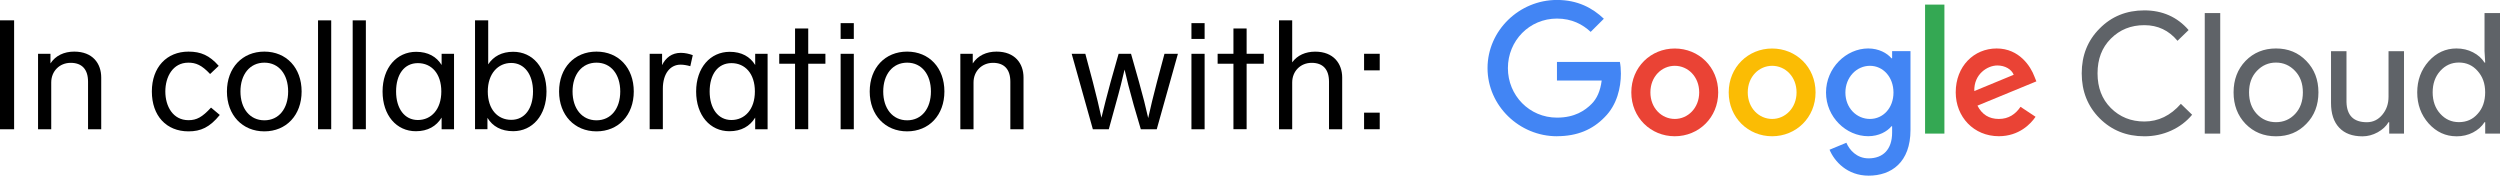
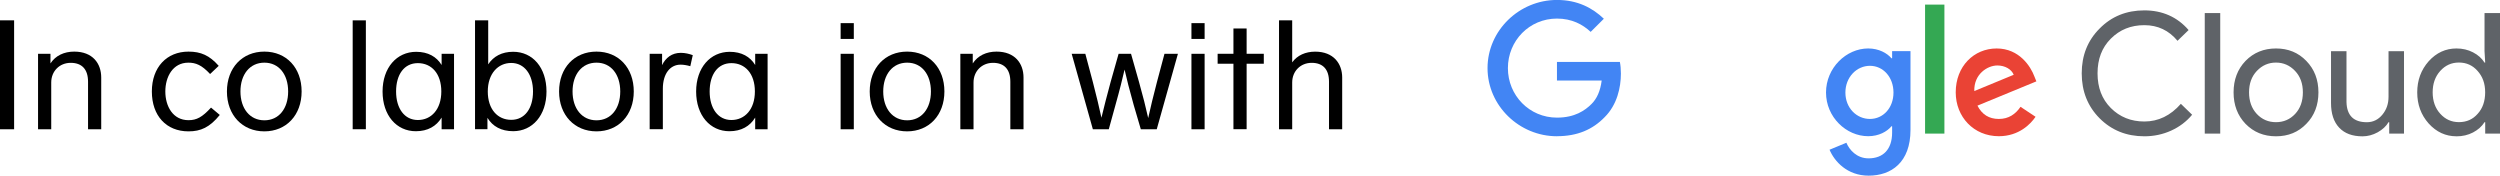
<svg xmlns="http://www.w3.org/2000/svg" id="a" data-name="Layer 1" width="588.07" height="41.32" viewBox="0 0 588.07 41.32">
  <g>
    <path d="M504.41,32.06c-4.2,0-7.71-1.41-10.53-4.24-2.8-2.82-4.2-6.35-4.2-10.57s1.4-7.73,4.2-10.53c2.8-2.85,6.31-4.28,10.53-4.28s7.75,1.54,10.41,4.63l-2.61,2.53c-2.03-2.45-4.63-3.68-7.8-3.68s-5.77,1.06-7.88,3.17c-2.09,2.08-3.13,4.8-3.13,8.16s1.04,6.07,3.13,8.16c2.11,2.11,4.74,3.17,7.88,3.17,3.3,0,6.16-1.39,8.59-4.16l2.65,2.57c-1.34,1.61-3,2.86-4.95,3.74s-4.05,1.33-6.29,1.33ZM522.26,3.08v28.35h-3.64V3.08h3.64ZM525.4,21.73c0-2.98.94-5.45,2.81-7.4,1.9-1.95,4.29-2.93,7.17-2.93s5.25.98,7.13,2.93c1.9,1.95,2.85,4.42,2.85,7.4s-.95,5.48-2.85,7.4c-1.87,1.95-4.25,2.93-7.13,2.93s-5.27-.98-7.17-2.93c-1.87-1.95-2.81-4.42-2.81-7.4ZM529.04,21.73c0,2.08.61,3.77,1.82,5.07,1.21,1.29,2.72,1.94,4.51,1.94s3.3-.65,4.51-1.94c1.21-1.29,1.82-2.98,1.82-5.07s-.61-3.74-1.82-5.03c-1.24-1.32-2.75-1.98-4.51-1.98s-3.27.66-4.51,1.98c-1.22,1.29-1.82,2.97-1.82,5.03ZM565.49,31.43h-3.48v-2.69h-.16c-.55.95-1.41,1.74-2.55,2.38-1.15.63-2.34.95-3.58.95-2.38,0-4.2-.68-5.48-2.04-1.28-1.36-1.92-3.29-1.92-5.8v-12.19h3.64v11.96c.08,3.17,1.68,4.75,4.79,4.75,1.45,0,2.67-.59,3.64-1.76.98-1.17,1.46-2.58,1.46-4.22v-10.73h3.64v19.4ZM577.82,32.06c-2.53,0-4.71-1-6.53-3.01-1.8-2.03-2.69-4.47-2.69-7.32s.9-5.29,2.69-7.32c1.82-2.01,4-3.01,6.53-3.01,1.43,0,2.73.3,3.9.91,1.18.61,2.08,1.41,2.71,2.42h.16l-.16-2.69V3.08h3.64v28.35h-3.48v-2.69h-.16c-.63,1-1.54,1.81-2.71,2.42s-2.47.91-3.9.91ZM578.41,28.73c1.79,0,3.26-.65,4.39-1.94,1.19-1.29,1.78-2.98,1.78-5.07s-.6-3.71-1.78-5.03c-1.16-1.32-2.63-1.98-4.39-1.98s-3.21.66-4.4,1.98c-1.19,1.32-1.78,3-1.78,5.03s.6,3.74,1.78,5.03c1.19,1.32,2.65,1.98,4.4,1.98Z" fill="#5f6368" />
    <g id="b" data-name="75x24px">
      <path d="M366.24,32.05c-8.87,0-16.33-7.19-16.33-16.03s7.46-16.03,16.33-16.03c4.91,0,8.4,1.92,11.03,4.42l-3.1,3.09c-1.88-1.76-4.44-3.13-7.93-3.13-6.48,0-11.54,5.2-11.54,11.65s5.07,11.65,11.54,11.65c4.2,0,6.6-1.68,8.13-3.21,1.26-1.25,2.08-3.05,2.39-5.51h-10.52v-4.38h14.8c.16.78.24,1.72.24,2.74,0,3.28-.9,7.35-3.81,10.24-2.83,2.93-6.44,4.49-11.23,4.49Z" fill="#4285f4" />
-       <path d="M404.17,21.73c0,5.94-4.59,10.32-10.22,10.32s-10.22-4.38-10.22-10.32,4.59-10.32,10.22-10.32,10.22,4.34,10.22,10.32ZM399.7,21.73c0-3.71-2.66-6.25-5.74-6.25s-5.74,2.54-5.74,6.25,2.66,6.25,5.74,6.25,5.74-2.58,5.74-6.25Z" fill="#ea4335" />
-       <path d="M427.07,21.73c0,5.94-4.59,10.32-10.22,10.32s-10.21-4.38-10.21-10.32,4.59-10.32,10.21-10.32,10.22,4.34,10.22,10.32ZM422.6,21.73c0-3.71-2.66-6.25-5.74-6.25s-5.74,2.54-5.74,6.25,2.66,6.25,5.74,6.25,5.74-2.58,5.74-6.25Z" fill="#fbbc04" />
      <path d="M449.4,12.04v18.53c0,7.62-4.51,10.75-9.85,10.75-5.03,0-8.05-3.36-9.19-6.1l3.96-1.64c.71,1.68,2.43,3.67,5.22,3.67,3.42,0,5.54-2.11,5.54-6.06v-1.49h-.16c-1.02,1.25-2.98,2.34-5.46,2.34-5.18,0-9.93-4.49-9.93-10.28s4.75-10.36,9.93-10.36c2.47,0,4.44,1.09,5.46,2.31h.16v-1.68h4.32ZM445.4,21.77c0-3.63-2.43-6.29-5.54-6.29s-5.77,2.66-5.77,6.29,2.63,6.21,5.77,6.21,5.54-2.62,5.54-6.21Z" fill="#4285f4" />
      <path d="M457.38,1.09v30.33h-4.55V1.09h4.55Z" fill="#34a853" />
      <path d="M475.29,25.13l3.53,2.34c-1.14,1.68-3.89,4.57-8.64,4.57-5.89,0-10.14-4.53-10.14-10.32,0-6.14,4.29-10.32,9.63-10.32s8.01,4.26,8.87,6.57l.47,1.17-13.86,5.71c1.06,2.07,2.71,3.13,5.03,3.13s3.93-1.13,5.1-2.85ZM464.41,21.42l9.27-3.83c-.51-1.29-2.04-2.19-3.85-2.19-2.32,0-5.54,2.03-5.42,6.02Z" fill="#ea4335" />
    </g>
  </g>
  <g>
    <path d="M3.32,4.79v25.61H0V4.79h3.32Z" />
    <path d="M23.81,18.24v12.16h-3.1v-11.18c0-2.92-1.44-4.44-4.08-4.44s-4.58,1.98-4.58,4.62v11h-3.1V12.65h2.92v2.27c1.19-1.84,3.21-2.78,5.59-2.78,4.33,0,6.35,2.78,6.35,6.1Z" />
    <path d="M49.42,17.41c-1.98-2.13-3.39-2.67-5.12-2.67-3.64,0-5.41,3.32-5.41,6.78s1.77,6.75,5.45,6.75c1.91,0,3.21-.69,5.3-2.96l2.06,1.73c-2.38,2.92-4.47,3.86-7.36,3.86-5.23,0-8.62-3.68-8.62-9.38s3.5-9.38,8.62-9.38c2.92,0,4.94.9,7.11,3.35l-2.02,1.91Z" />
    <path d="M70.95,21.52c0,5.56-3.61,9.38-8.77,9.38s-8.8-3.82-8.8-9.38,3.61-9.38,8.8-9.38,8.77,3.82,8.77,9.38ZM56.56,21.52c0,4,2.2,6.78,5.63,6.78s5.59-2.78,5.59-6.78-2.16-6.78-5.59-6.78-5.63,2.78-5.63,6.78Z" />
-     <path d="M77.91,4.79v25.61h-3.1V4.79h3.1Z" />
    <path d="M86.06,4.79v25.61h-3.1V4.79h3.1Z" />
    <path d="M103.88,12.65h2.92v17.75h-2.92v-2.74c-1.23,2.02-3.25,3.21-6.06,3.21-4.54,0-7.83-3.72-7.83-9.34s3.35-9.34,7.9-9.34c2.81,0,4.8,1.15,5.99,3.1v-2.63ZM103.81,21.52c0-4.22-2.31-6.67-5.52-6.67s-5.12,2.67-5.12,6.67,1.98,6.71,5.12,6.71,5.52-2.49,5.52-6.71Z" />
    <path d="M128.55,21.52c0,5.63-3.32,9.34-7.83,9.34-2.81,0-4.83-1.12-6.06-3.14v2.67h-2.92V4.79h3.1v10.35c1.23-1.88,3.21-2.96,5.88-2.96,4.58,0,7.83,3.72,7.83,9.34ZM125.38,21.52c0-4-2.02-6.71-5.12-6.71s-5.52,2.49-5.52,6.71,2.34,6.67,5.52,6.67,5.12-2.67,5.12-6.67Z" />
    <path d="M149.08,21.52c0,5.56-3.61,9.38-8.77,9.38s-8.8-3.82-8.8-9.38,3.61-9.38,8.8-9.38,8.77,3.82,8.77,9.38ZM134.68,21.52c0,4,2.2,6.78,5.63,6.78s5.59-2.78,5.59-6.78-2.16-6.78-5.59-6.78-5.63,2.78-5.63,6.78Z" />
    <path d="M162.96,12.97l-.58,2.6c-.9-.25-1.62-.36-2.31-.36-2.38,0-4.15,2.06-4.15,5.66v9.52h-3.1V12.65h2.92v2.67c.83-1.73,2.31-2.89,4.4-2.89,1.05,0,2.02.25,2.81.54Z" />
    <path d="M177.64,12.65h2.92v17.75h-2.92v-2.74c-1.23,2.02-3.25,3.21-6.06,3.21-4.54,0-7.83-3.72-7.83-9.34s3.35-9.34,7.9-9.34c2.81,0,4.8,1.15,5.99,3.1v-2.63ZM177.57,21.52c0-4.22-2.31-6.67-5.52-6.67s-5.12,2.67-5.12,6.67,1.98,6.71,5.12,6.71,5.52-2.49,5.52-6.71Z" />
-     <path d="M194.16,12.65v2.34h-4.04v15.4h-3.1v-15.4h-3.72v-2.34h3.72v-5.95h3.1v5.95h4.04Z" />
    <path d="M200.84,5.44v3.72h-3.1v-3.72h3.1ZM200.84,12.65v17.75h-3.1V12.65h3.1Z" />
    <path d="M222.15,21.52c0,5.56-3.61,9.38-8.77,9.38s-8.8-3.82-8.8-9.38,3.61-9.38,8.8-9.38,8.77,3.82,8.77,9.38ZM207.76,21.52c0,4,2.2,6.78,5.63,6.78s5.59-2.78,5.59-6.78-2.16-6.78-5.59-6.78-5.63,2.78-5.63,6.78Z" />
    <path d="M240.76,18.24v12.16h-3.1v-11.18c0-2.92-1.44-4.44-4.08-4.44s-4.58,1.98-4.58,4.62v11h-3.1V12.65h2.92v2.27c1.19-1.84,3.21-2.78,5.59-2.78,4.33,0,6.35,2.78,6.35,6.1Z" />
    <path d="M273.91,12.65h3.17l-4.98,17.75h-3.75l-1.66-5.66c-1.01-3.57-1.66-6.17-2.16-8.37-.5,2.16-1.15,4.83-2.16,8.4l-1.55,5.63h-3.75l-4.98-17.75h3.21l1.77,6.64c.87,3.28,1.48,5.99,2.02,8.4.58-2.38,1.26-5.12,2.16-8.4l1.88-6.64h2.92l1.88,6.64c.94,3.32,1.62,6.06,2.16,8.48.54-2.42,1.19-5.19,2.06-8.48l1.77-6.64Z" />
    <path d="M283.36,5.44v3.72h-3.1v-3.72h3.1ZM283.36,12.65v17.75h-3.1V12.65h3.1Z" />
    <path d="M297.28,12.65v2.34h-4.04v15.4h-3.1v-15.4h-3.72v-2.34h3.72v-5.95h3.1v5.95h4.04Z" />
    <path d="M315.72,18.24v12.16h-3.1v-11.18c0-2.92-1.44-4.44-4.08-4.44s-4.58,1.98-4.58,4.62v11h-3.1V4.79h3.1v9.88c1.19-1.66,3.14-2.52,5.41-2.52,4.29,0,6.35,2.78,6.35,6.1Z" />
-     <path d="M324.55,12.65v3.9h-3.68v-3.9h3.68ZM324.55,26.5v3.9h-3.68v-3.9h3.68Z" />
  </g>
</svg>